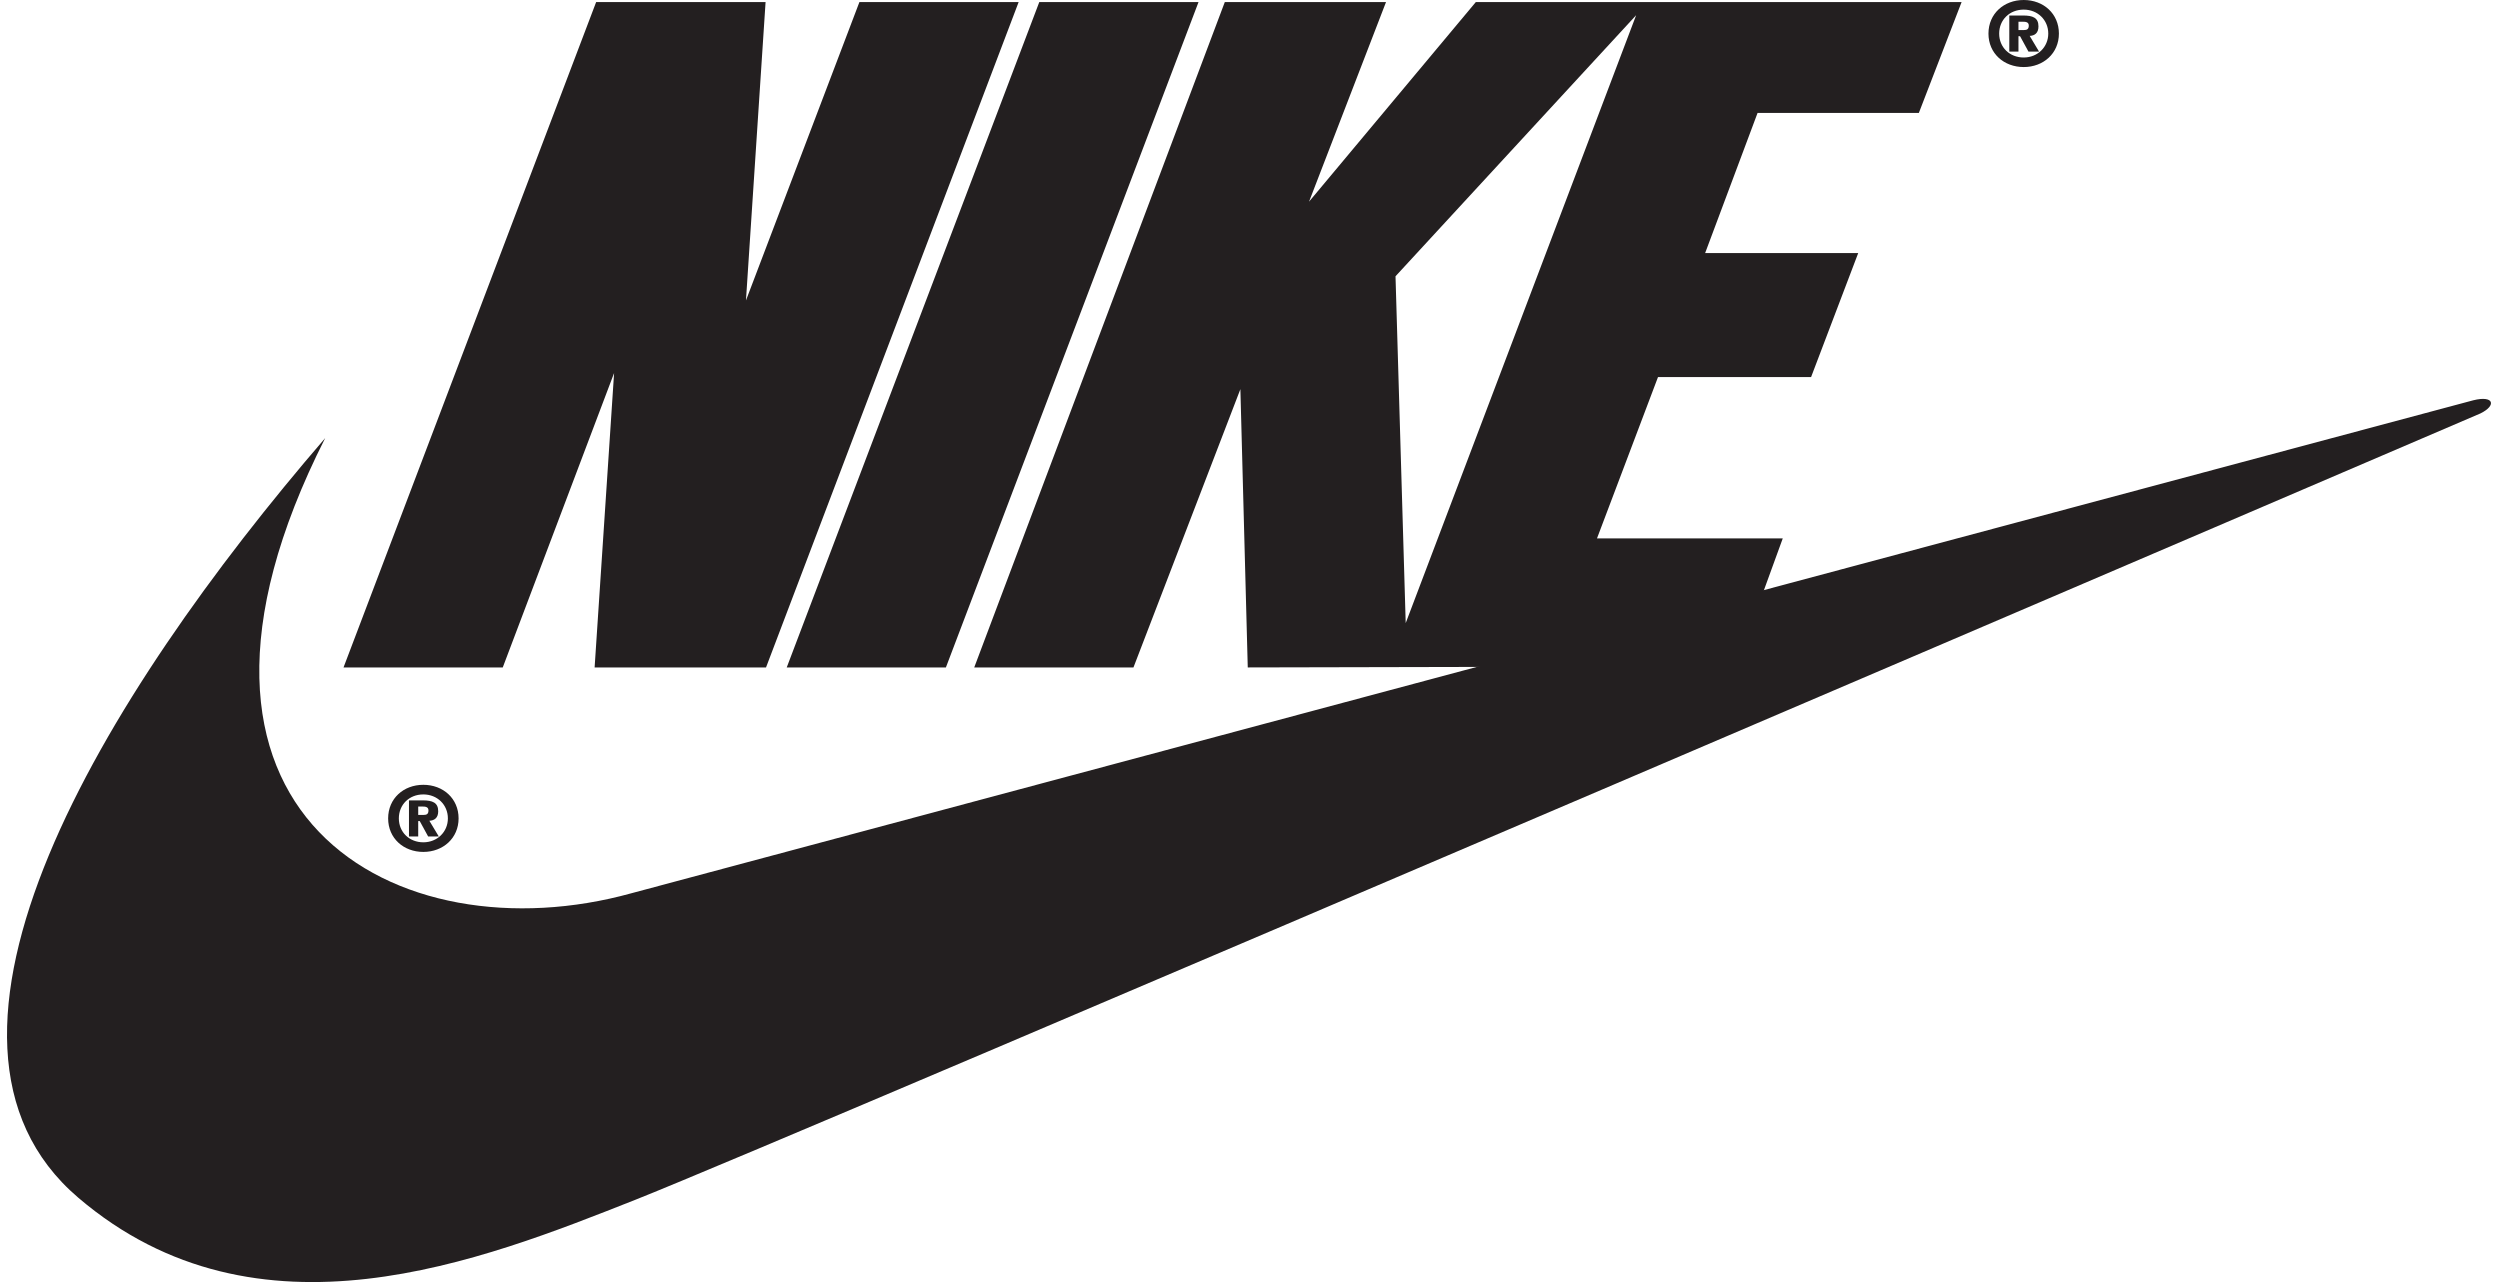
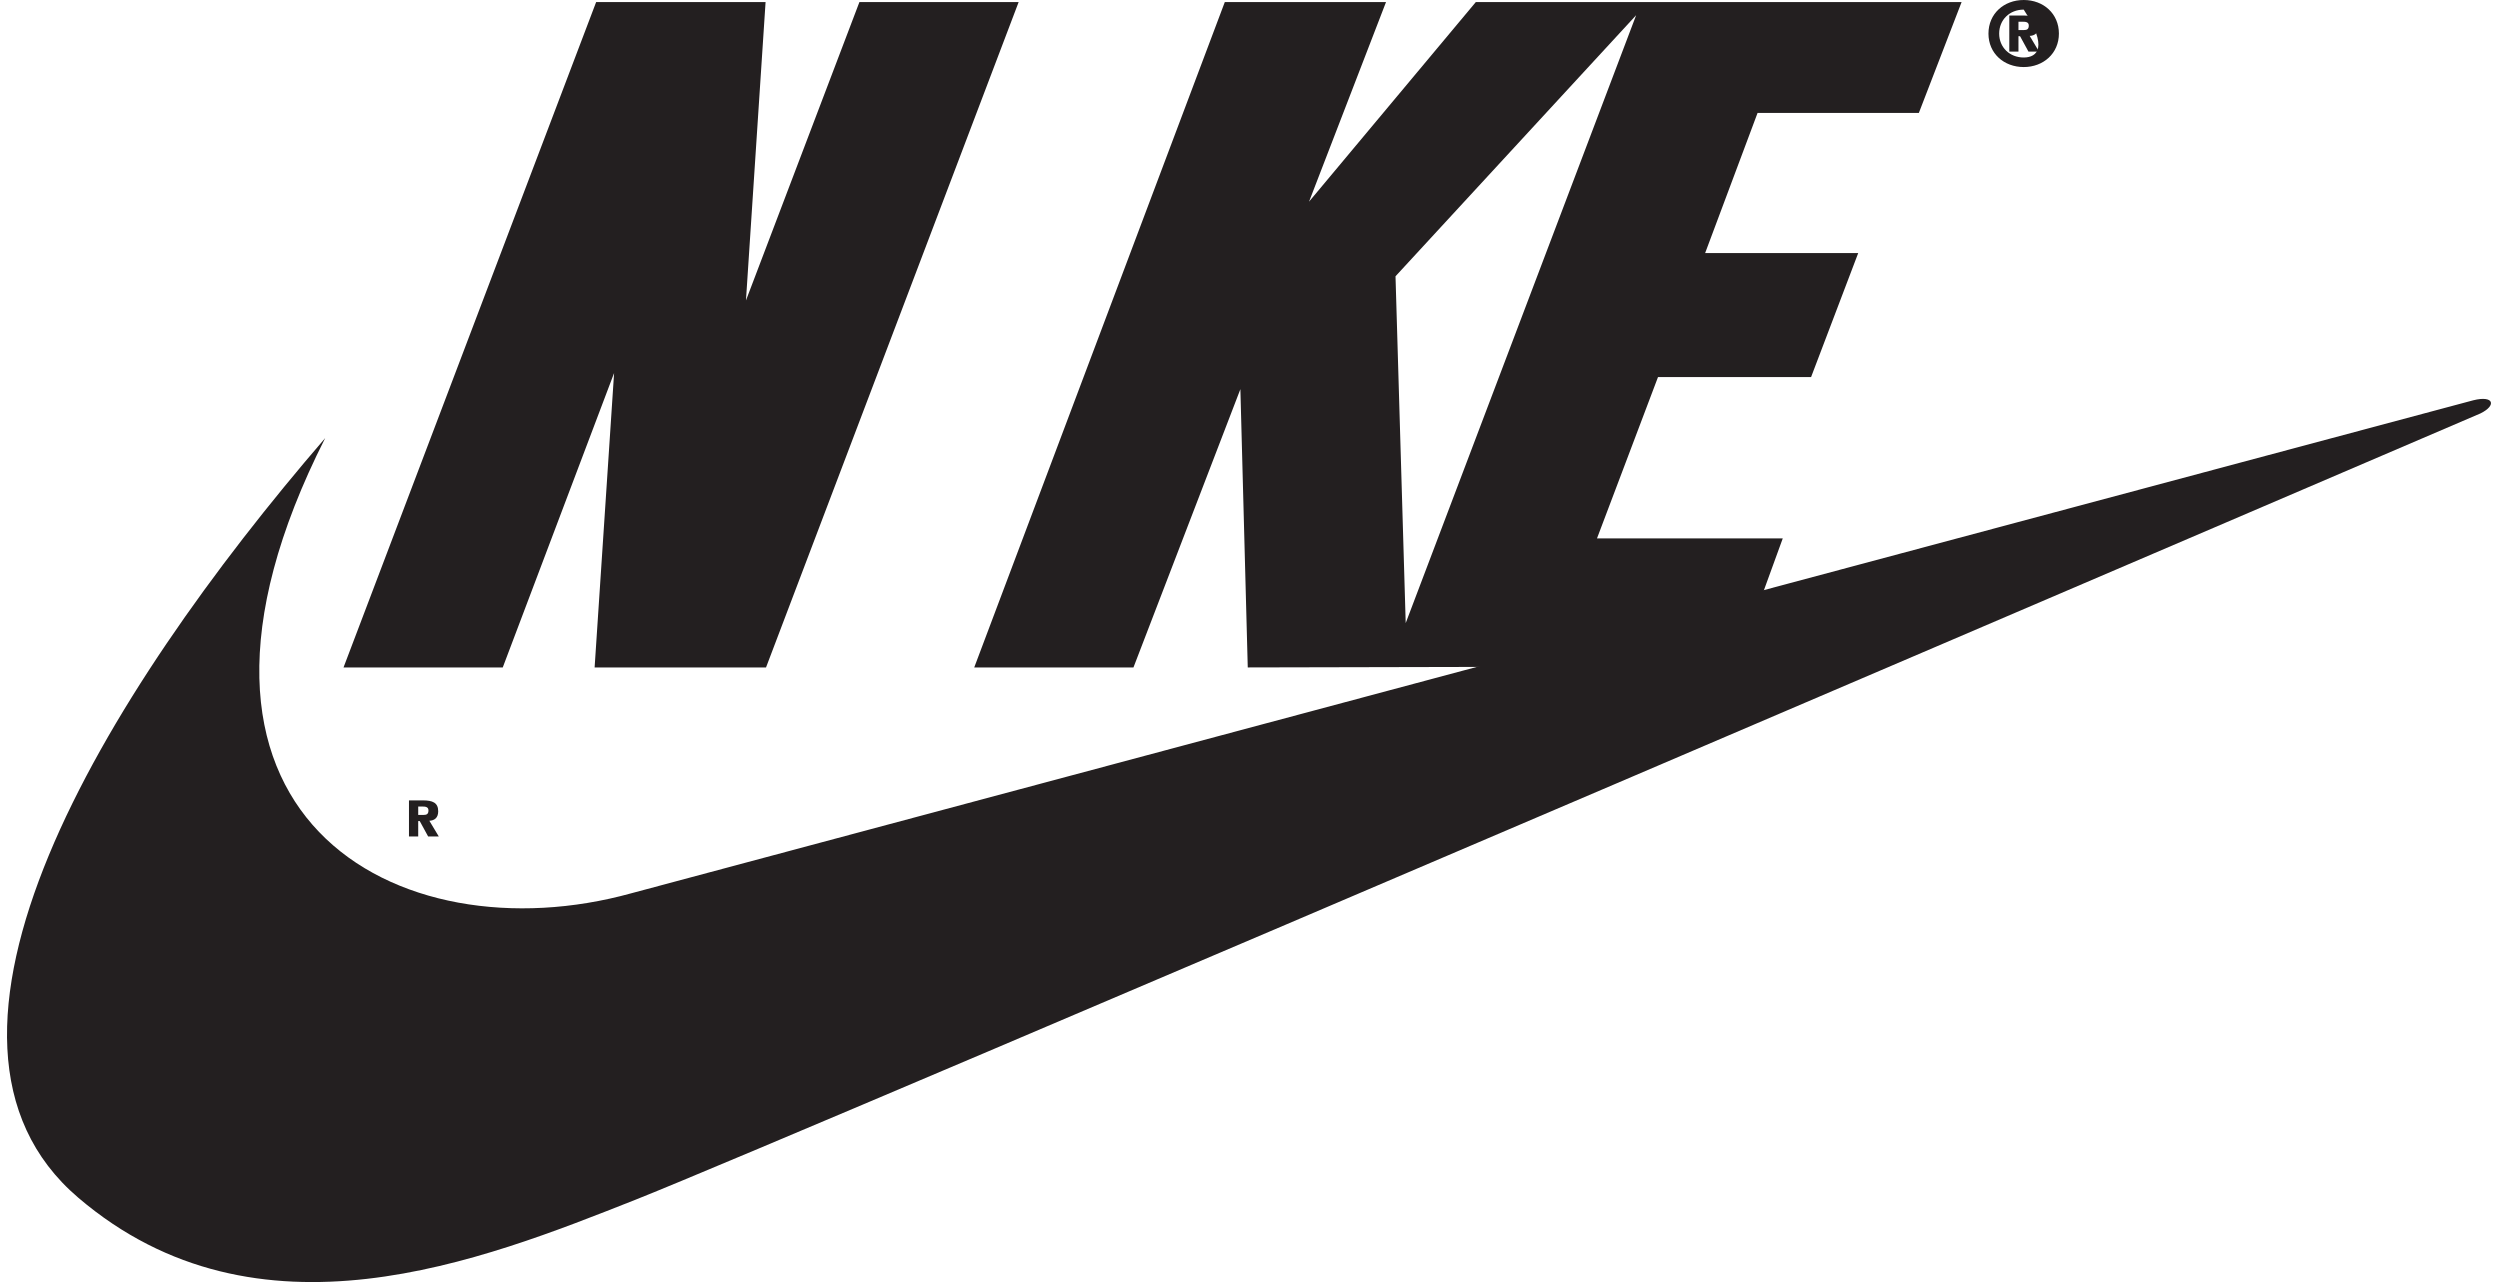
<svg xmlns="http://www.w3.org/2000/svg" width="39" height="20" viewBox="0 0 39 20" fill="none">
  <g clip-path="url(#clip0_12354_1319)">
-     <path d="M6.604 13.14C6.385 13.14 6.222 12.981 6.222 12.767C6.222 12.553 6.383 12.393 6.604 12.393C6.822 12.393 6.987 12.555 6.987 12.767C6.987 12.978 6.821 13.14 6.604 13.14ZM6.604 12.243C6.296 12.243 6.055 12.456 6.055 12.767C6.055 13.078 6.297 13.29 6.604 13.29C6.911 13.29 7.154 13.076 7.154 12.767C7.154 12.456 6.912 12.243 6.604 12.243Z" fill="#231F20" />
    <path d="M11.95 10.412H9.276L9.58 5.819L7.843 10.412H5.359L9.3 0.032H11.943L11.637 4.687L13.407 0.032H15.891L11.95 10.412Z" fill="#231F20" />
-     <path d="M12.273 10.412L16.213 0.032H18.697L14.756 10.412H12.273Z" fill="#231F20" />
    <path d="M5.073 6.834C1.603 10.86 -1.671 16.217 1.221 18.684C4.023 21.075 7.525 19.659 9.913 18.716C12.301 17.772 38.696 6.449 38.696 6.449C38.951 6.323 38.903 6.165 38.585 6.244C38.456 6.276 9.849 13.935 9.849 13.935C6.22 14.941 2.08 12.747 5.073 6.834Z" fill="#231F20" />
    <path d="M6.606 12.713H6.524V12.582H6.593C6.635 12.582 6.684 12.587 6.684 12.642C6.684 12.7 6.656 12.713 6.606 12.713ZM6.698 12.804C6.775 12.8 6.836 12.761 6.836 12.656C6.836 12.52 6.746 12.486 6.596 12.486H6.38V13.049H6.524V12.809H6.548L6.679 13.049H6.845L6.698 12.804Z" fill="#231F20" />
-     <path d="M31.57 0.897C31.35 0.897 31.187 0.738 31.187 0.524C31.187 0.31 31.349 0.15 31.57 0.15C31.788 0.15 31.953 0.312 31.953 0.524C31.953 0.734 31.787 0.897 31.57 0.897ZM31.57 0C31.262 0 31.02 0.213 31.02 0.524C31.02 0.835 31.263 1.046 31.57 1.046C31.877 1.046 32.119 0.833 32.119 0.524C32.119 0.213 31.878 0 31.57 0Z" fill="#231F20" />
+     <path d="M31.57 0.897C31.35 0.897 31.187 0.738 31.187 0.524C31.187 0.31 31.349 0.15 31.57 0.15C31.953 0.734 31.787 0.897 31.57 0.897ZM31.57 0C31.262 0 31.02 0.213 31.02 0.524C31.02 0.835 31.263 1.046 31.57 1.046C31.877 1.046 32.119 0.833 32.119 0.524C32.119 0.213 31.878 0 31.57 0Z" fill="#231F20" />
    <path d="M31.571 0.469H31.488V0.339H31.558C31.6 0.339 31.649 0.344 31.649 0.398C31.649 0.456 31.621 0.469 31.571 0.469ZM31.663 0.56C31.74 0.557 31.8 0.517 31.8 0.412C31.8 0.276 31.711 0.242 31.56 0.242H31.345V0.805H31.488V0.565H31.513L31.644 0.805H31.809L31.663 0.56Z" fill="#231F20" />
    <path d="M21.929 9.72L21.77 4.31L25.524 0.237L21.929 9.72ZM29.934 1.762L30.601 0.032H25.625H25.602H23.023L20.421 3.146L21.622 0.032H19.107L15.198 10.412H17.682L19.35 6.071L19.465 10.412L27.085 10.395L27.811 8.399H24.913L25.865 5.882H28.253L28.988 3.948H26.6L27.418 1.762H29.934Z" fill="#231F20" />
  </g>
  <defs>
    <clipPath id="clip0_12354_1319">
      <rect width="38.75" height="20" fill="white" transform="translate(0.109)" />
    </clipPath>
  </defs>
</svg>